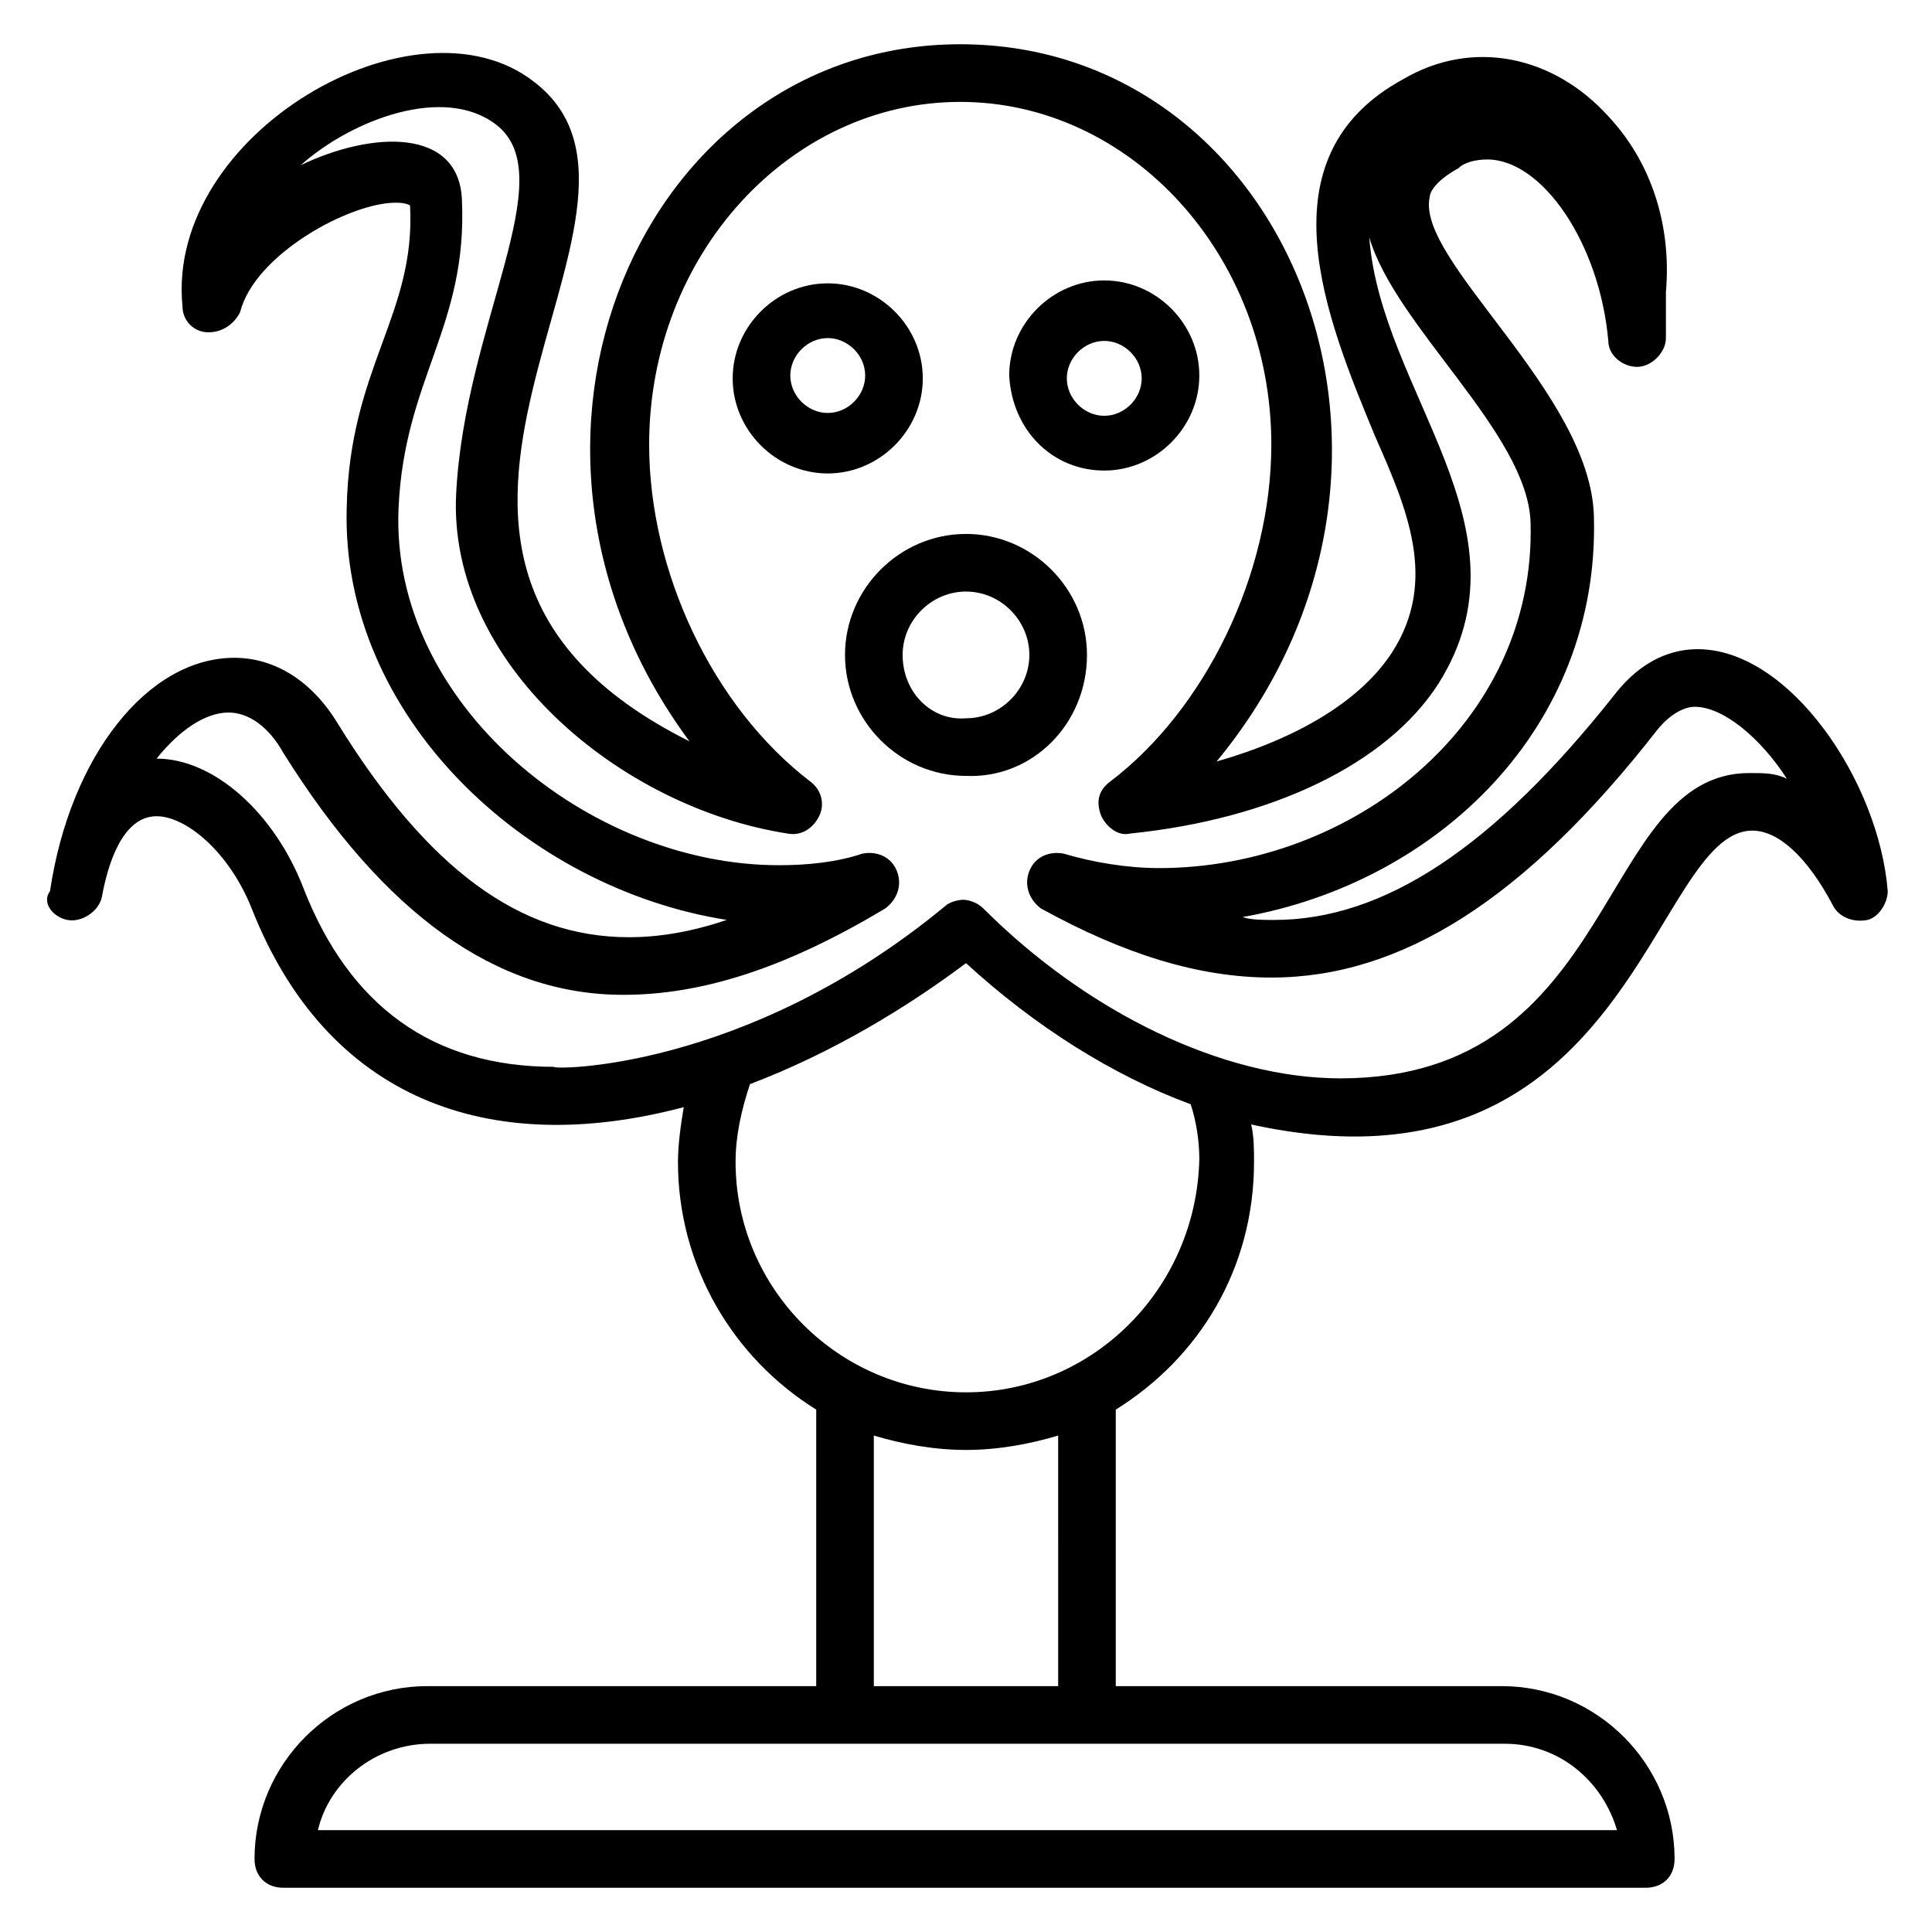
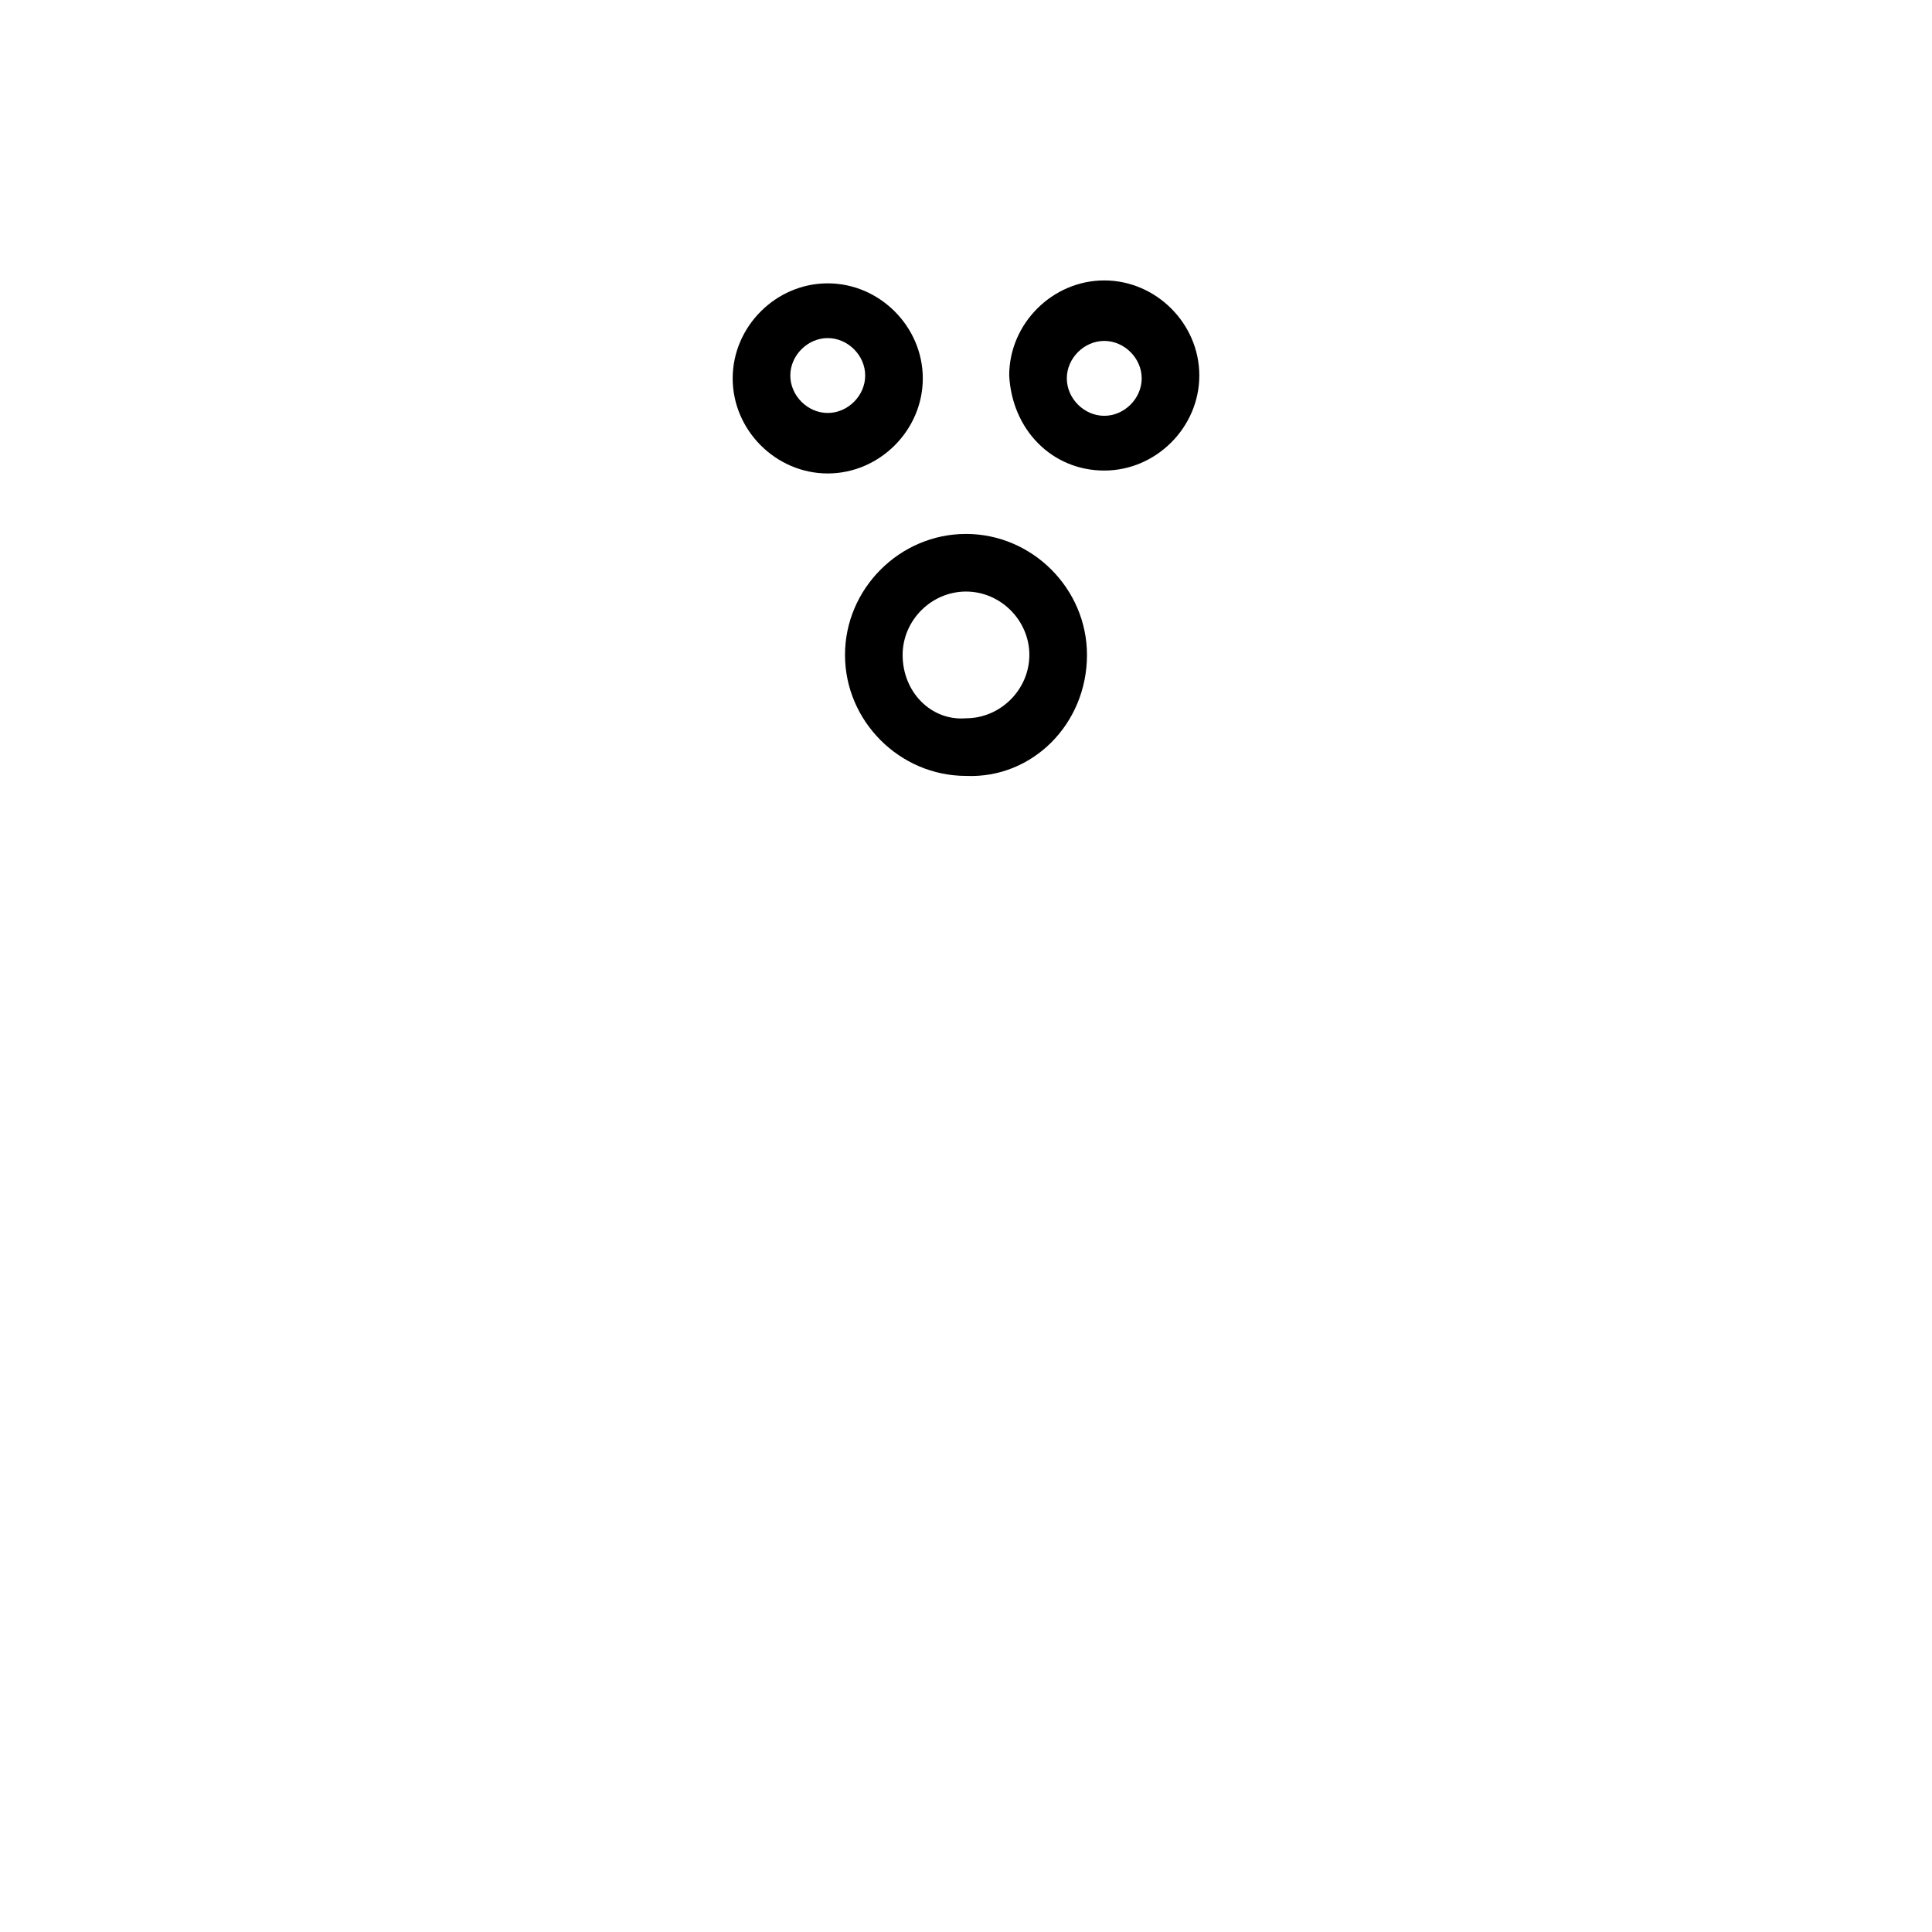
<svg xmlns="http://www.w3.org/2000/svg" fill="#000000" width="800px" height="800px" version="1.1" viewBox="144 144 512 512">
  <g>
-     <path d="m161.84 387.79c3.816 0.762 8.398-2.289 9.16-6.106 1.527-8.398 5.344-21.375 14.504-21.375 7.633 0 19.082 9.16 25.191 24.426 19.848 50.383 62.594 66.41 114.5 52.672-0.762 4.582-1.527 9.922-1.527 14.504 0 27.48 14.504 51.906 36.641 65.648l-0.004 73.281h-103.05c-25.191 0-45.801 20.609-45.801 45.801 0 4.582 3.055 7.633 7.633 7.633h361.06c4.582 0 7.633-3.055 7.633-7.633 0-25.191-20.609-45.801-45.801-45.801h-102.29v-73.281c22.137-13.742 36.641-37.402 36.641-65.648 0-3.055 0-6.871-0.762-9.922 100.76 22.137 106.11-77.863 132.82-77.863 6.871 0 14.504 6.871 21.375 19.848 1.527 3.055 5.344 4.582 9.16 3.816 3.055-0.762 5.344-4.582 5.344-7.633-2.289-29.008-25.953-64.121-50.383-64.121-6.106 0-14.504 2.289-22.137 12.215-32.062 40.457-61.066 59.543-90.074 59.543-3.055 0-6.106 0-8.398-0.762 51.906-9.16 94.656-50.383 93.129-106.11-0.762-32.824-47.328-67.938-43.512-84.73 0-0.762 0.762-3.816 7.633-7.633 1.527-1.535 4.578-2.297 7.633-2.297 14.504 0 29.77 22.137 32.062 48.09 0 3.816 3.816 6.871 7.633 6.871s7.633-3.816 7.633-7.633v-12.215c1.527-17.559-3.816-34.352-15.266-46.562-14.504-16.031-35.879-20.609-54.199-9.922-38.168 20.609-20.609 63.359-7.633 94.656 8.398 19.082 16.793 38.168 4.582 57.25-8.398 12.977-25.191 22.902-46.562 29.008 64.879-78.629 19.078-190.08-67.941-190.08-83.969 0-130.53 105.34-71.754 184.73-100.76-50.379 3.816-140.46-41.223-174.8-31.297-24.43-97.707 13.738-93.129 59.539 0 3.816 3.055 6.871 6.871 6.871 3.816 0 6.871-2.289 8.398-5.344 3.816-15.266 29.008-29.008 41.223-29.008 3.055 0 3.816 0.762 3.816 0.762 1.527 29.008-16.031 42.746-16.793 80.152-1.527 54.961 47.328 100.76 100.76 109.16-9.16 3.055-17.559 4.582-25.953 4.582-29.008 0-53.434-18.32-77.098-56.488-6.871-11.449-16.793-17.559-27.48-17.559-22.902 0-43.512 25.953-48.855 61.832-2.293 3.051 0.758 6.871 4.578 7.633zm380.91 218.32c14.504 0 25.953 9.922 29.77 22.902h-344.27c3.055-12.977 15.266-22.902 29.77-22.902zm-167.18-15.266v-66.41c7.633 2.289 16.031 3.816 24.426 3.816 8.398 0 16.793-1.527 24.426-3.816l0.004 66.41zm24.43-77.863c-33.586 0-61.066-27.48-61.066-61.066 0-6.871 1.527-13.742 3.816-20.609 22.137-8.398 41.984-20.609 57.25-32.062 18.32 16.793 38.93 29.77 59.543 37.402 1.527 4.582 2.289 9.922 2.289 14.504-0.766 34.352-28.246 61.832-61.832 61.832zm-195.42-180.15c5.344 0 10.688 3.816 14.504 10.688 26.719 42.746 56.488 64.121 90.074 64.121 20.609 0 42.746-6.871 69.465-22.902 3.055-2.289 4.582-6.106 3.055-9.922-1.527-3.816-5.344-5.344-9.16-4.582-6.871 2.289-14.504 3.055-22.137 3.055-50.383 0-103.05-42.746-100.76-94.656 1.527-34.352 18.32-48.09 16.793-81.68-0.762-19.082-23.664-18.32-42.746-9.16 13.742-12.215 38.168-21.375 51.906-10.688 17.559 13.742-8.398 52.672-10.688 97.707-2.289 45.043 43.512 83.211 87.785 90.078 3.816 0.762 6.871-1.527 8.398-4.582 1.527-3.055 0.762-6.871-2.289-9.16-25.957-19.844-42.75-55.723-42.75-89.309 0-50.379 37.402-90.836 82.441-90.836 45.039 0 82.441 40.457 82.441 90.84 0 34.352-17.559 70.227-42.746 89.312-3.055 2.289-3.816 5.344-2.289 9.16 1.527 3.055 4.582 5.344 7.633 4.582 37.402-3.816 67.938-18.32 81.68-39.695 25.953-41.223-15.266-77.098-18.32-118.32 6.871 23.664 41.984 51.906 42.746 75.57 1.527 53.434-47.328 91.602-98.473 91.602-8.398 0-17.559-1.527-25.191-3.816-3.816-0.762-7.633 0.762-9.16 4.582-1.527 3.816 0 7.633 3.055 9.922 22.137 12.215 41.984 18.32 61.066 18.32 34.352 0 67.176-20.609 102.29-65.648 3.055-3.816 6.871-6.106 9.922-6.106 7.633 0 17.559 8.398 24.426 19.082-3.055-1.527-6.106-1.527-9.922-1.527-40.457 0-34.352 80.914-108.39 80.914-31.297 0-67.176-17.559-94.656-45.039-1.527-1.527-3.816-2.289-5.344-2.289s-3.816 0.762-4.582 1.527c-53.434 44.273-105.34 43.512-103.82 42.746-32.062 0-54.199-16.031-66.41-47.328-7.633-19.848-23.664-34.352-38.93-34.352 6.109-7.633 12.98-12.211 19.086-12.211z" />
    <path d="m388.55 244.28c0-13.742-11.449-25.191-25.191-25.191-13.742 0-25.191 11.449-25.191 25.191 0 13.742 11.449 25.191 25.191 25.191 13.742-0.004 25.191-11.453 25.191-25.191zm-25.188 9.16c-5.344 0-9.922-4.582-9.922-9.922 0-5.344 4.582-9.922 9.922-9.922 5.344 0 9.922 4.582 9.922 9.922s-4.578 9.922-9.922 9.922z" />
    <path d="m432.06 317.56c0-17.559-14.504-32.062-32.062-32.062s-32.062 14.504-32.062 32.062 14.504 32.062 32.062 32.062c17.559 0.762 32.062-13.742 32.062-32.062zm-48.855 0c0-9.16 7.633-16.793 16.793-16.793s16.793 7.633 16.793 16.793-7.633 16.793-16.793 16.793c-9.156 0.762-16.793-6.871-16.793-16.793z" />
    <path d="m436.64 268.7c13.742 0 25.191-11.449 25.191-25.191 0-13.742-11.449-25.191-25.191-25.191s-25.191 11.449-25.191 25.191c0.762 14.504 11.449 25.191 25.191 25.191zm0-34.352c5.344 0 9.922 4.582 9.922 9.922 0 5.344-4.582 9.922-9.922 9.922-5.344 0-9.922-4.582-9.922-9.922-0.004-5.34 4.578-9.922 9.922-9.922z" />
  </g>
</svg>